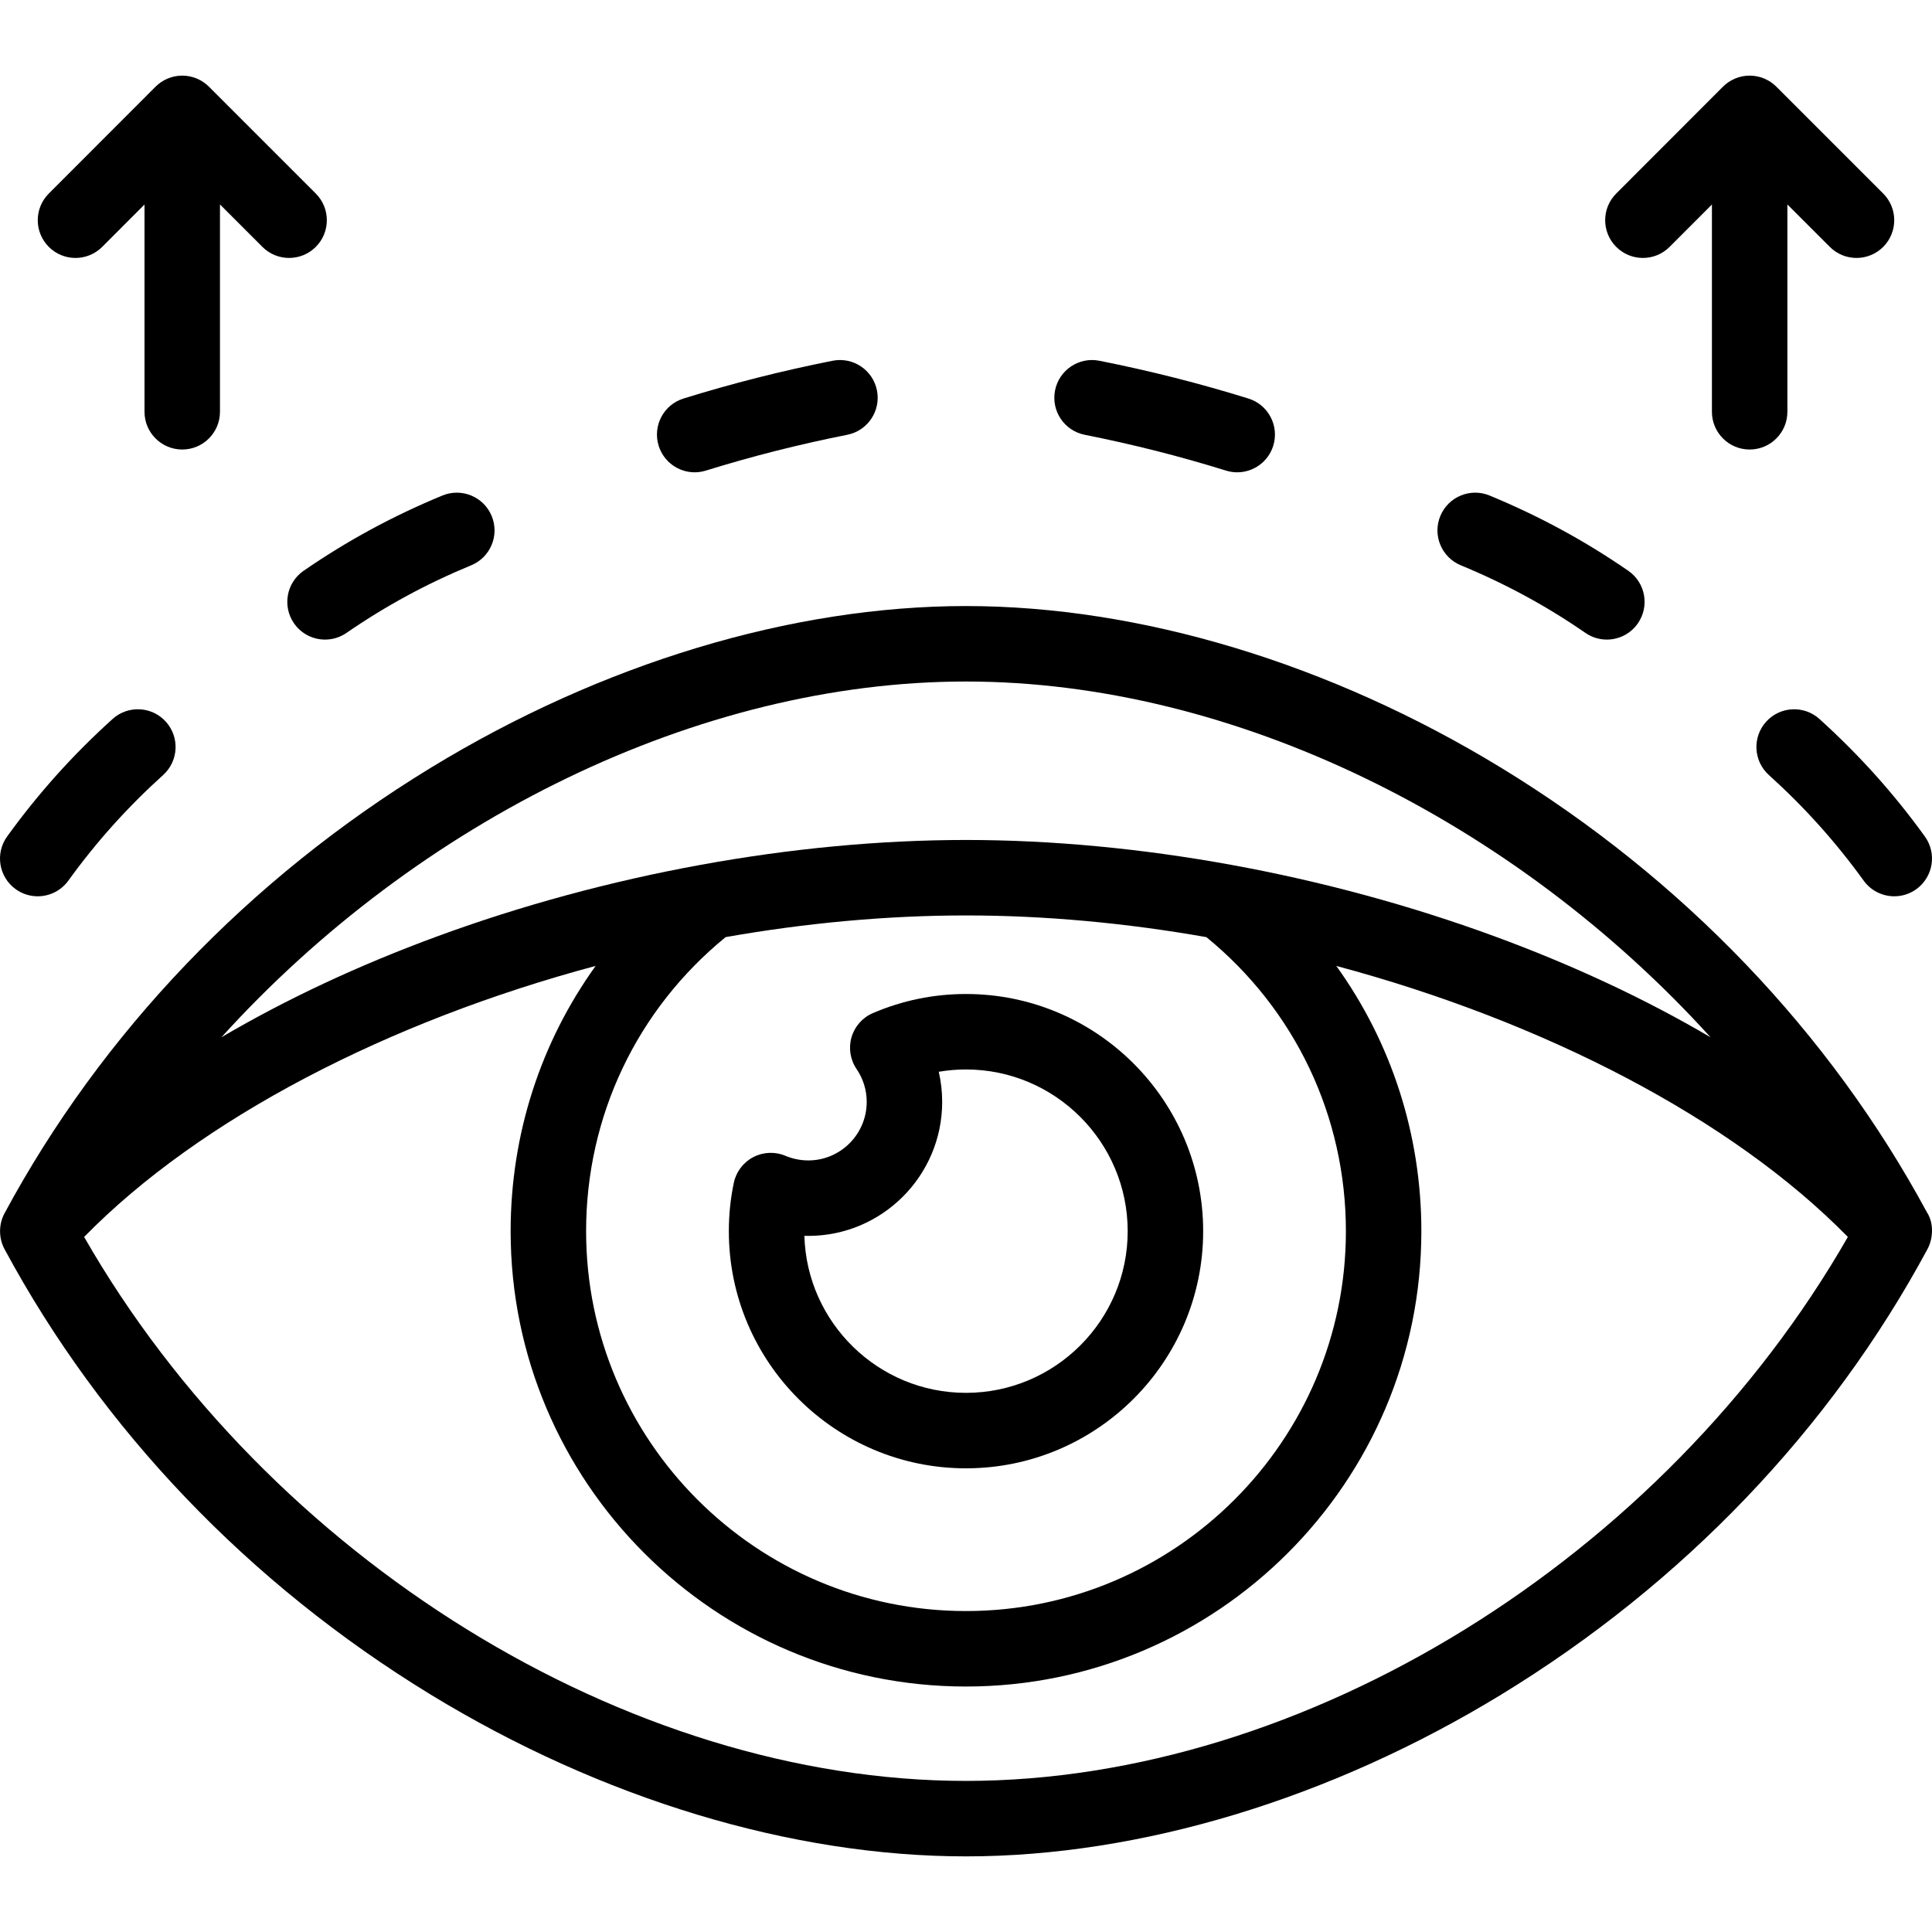
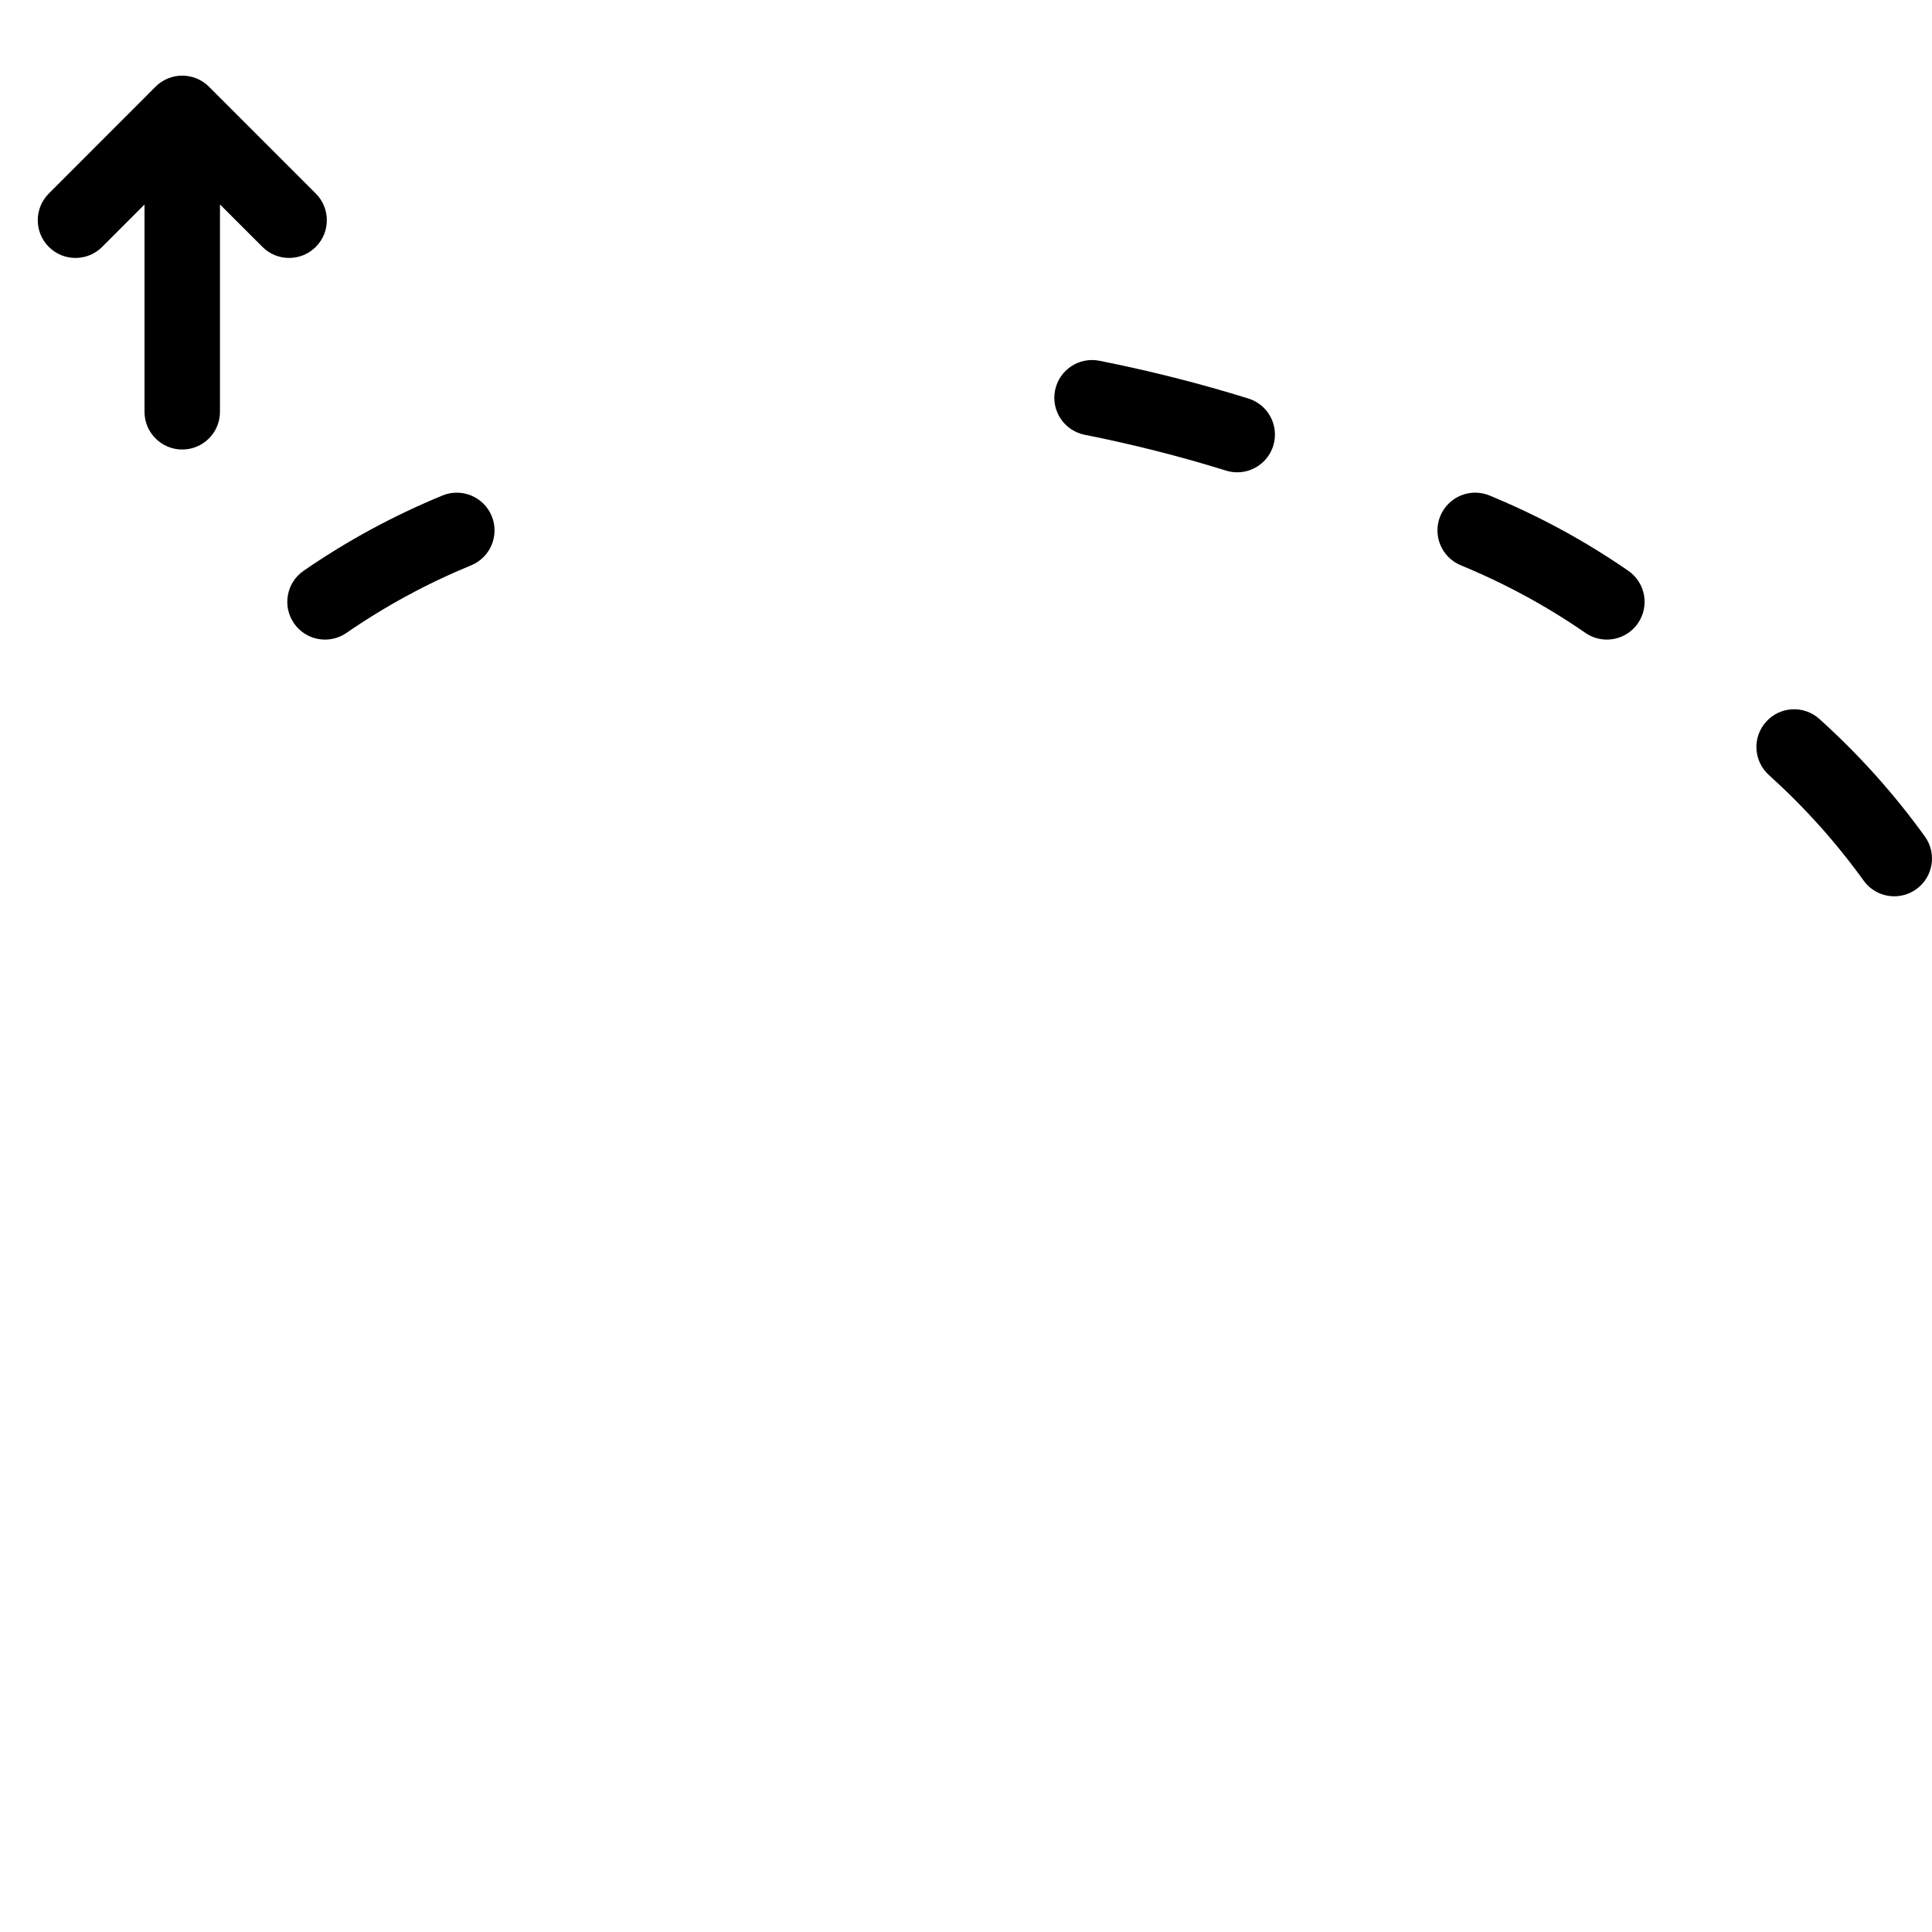
<svg xmlns="http://www.w3.org/2000/svg" id="Capa_1" enable-background="new 0 0 512.001 512.001" height="512" viewBox="0 0 512.001 512.001" width="512">
  <g>
    <g>
-       <path d="m231.326 268.48c-2.746 1.178-4.822 3.521-5.66 6.389-.837 2.868-.348 5.96 1.333 8.431 1.759 2.583 2.688 5.597 2.688 8.715 0 8.553-6.945 15.511-15.482 15.511-2.071 0-4.124-.418-6.103-1.242-2.743-1.144-5.854-1.005-8.49.374-2.634 1.381-4.517 3.862-5.137 6.771-.879 4.124-1.325 8.45-1.325 12.856 0 34.647 28.188 62.836 62.836 62.836 34.664 0 62.865-28.188 62.865-62.836 0-34.664-28.201-62.865-62.865-62.865-8.529 0-16.826 1.703-24.66 5.06zm67.525 57.805c0 23.62-19.229 42.836-42.865 42.836-23.21 0-42.168-18.555-42.818-41.61.345.01.69.015 1.037.015 19.565 0 35.482-15.93 35.482-35.511 0-2.711-.306-5.387-.905-7.986 2.365-.405 4.771-.608 7.204-.608 23.636-.001 42.865 19.228 42.865 42.864z" />
-       <path d="m511.261 330.036c1.091-2.701 1.047-6.289-.616-8.784-25.781-47.73-64.768-88.443-112.77-117.747-45.312-27.661-95.702-42.896-141.889-42.896-46.188 0-96.576 15.234-141.884 42.896-48.099 29.366-87.142 70.184-112.906 118.04-1.576 2.922-1.57 6.558 0 9.48 25.765 47.856 64.808 88.673 112.906 118.039 45.308 27.661 95.696 42.896 141.884 42.896 46.187 0 96.577-15.234 141.889-42.896 48.1-29.364 87.15-70.181 112.93-118.037.172-.317.321-.656.456-.991zm-255.275-149.427c70.933 0 145.183 36.806 197.326 94.281-17.16-10.09-36.339-19.078-57.2-26.742-44.842-16.474-94.606-25.547-140.126-25.547-45.521 0-95.284 9.073-140.122 25.547-20.858 7.664-40.033 16.651-57.188 26.74 52.129-57.473 126.373-94.279 197.31-94.279zm100.691 145.676c0 55.505-45.17 100.662-100.691 100.662-55.505 0-100.662-45.157-100.662-100.662 0-30.467 13.447-58.731 36.976-77.94 21.196-3.73 42.677-5.744 63.686-5.744 21.02 0 42.513 2.016 63.721 5.75 23.526 19.231 36.97 47.491 36.97 77.934zm-100.691 145.675c-89.782 0-184.861-58.955-233.692-144.156 30.744-31.393 80.67-57.135 135.563-71.83-14.553 20.222-22.534 44.612-22.534 70.311 0 66.533 54.129 120.662 120.662 120.662 66.55 0 120.691-54.129 120.691-120.662 0-25.685-7.982-50.075-22.54-70.304 54.886 14.696 104.812 40.435 135.566 71.824-48.853 85.201-143.943 144.155-233.716 144.155z" />
-     </g>
-     <path d="m499.066 51.288-28.317-28.318c-1.876-1.875-4.419-2.929-7.071-2.929-.001 0-.002 0-.002 0-2.653.001-5.197 1.056-7.072 2.933l-28.29 28.317c-3.903 3.907-3.9 10.238.007 14.142 1.952 1.951 4.51 2.926 7.067 2.926 2.561 0 5.122-.978 7.074-2.933l11.215-11.226v54.927c0 5.522 4.478 10 10 10s10-4.478 10-10v-54.943l11.246 11.246c3.906 3.904 10.236 3.904 14.143 0 3.905-3.905 3.905-10.237 0-14.142z" />
+       </g>
    <path d="m83.685 51.288-28.318-28.318c-1.876-1.875-4.419-2.929-7.071-2.929-.001 0-.002 0-.003 0-2.652.001-5.196 1.056-7.071 2.933l-28.29 28.318c-3.903 3.907-3.9 10.238.007 14.142 1.952 1.951 4.51 2.926 7.067 2.926 2.561 0 5.122-.978 7.074-2.933l11.215-11.226v54.926c0 5.522 4.478 10 10 10s10-4.478 10-10v-54.944l11.248 11.247c3.906 3.904 10.236 3.904 14.143 0 3.905-3.905 3.905-10.237-.001-14.142z" />
    <g>
      <path d="m502.009 237.528c-3.102 0-6.158-1.438-8.113-4.144-7.423-10.27-15.644-19.43-25.132-28.002-4.098-3.702-4.418-10.025-.716-14.124 3.703-4.098 10.026-4.417 14.124-.716 10.542 9.524 19.679 19.706 27.933 31.127 3.235 4.476 2.229 10.728-2.247 13.962-1.77 1.281-3.819 1.897-5.849 1.897z" />
    </g>
    <g>
      <path d="m425.827 169.498c-1.96 0-3.938-.574-5.674-1.772-10.342-7.141-21.147-13.004-33.035-17.923-5.104-2.111-7.528-7.961-5.417-13.063 2.112-5.104 7.962-7.53 13.063-5.417 13.211 5.467 25.233 11.991 36.754 19.946 4.544 3.138 5.685 9.366 2.546 13.911-1.94 2.809-5.062 4.318-8.237 4.318z" />
    </g>
    <g>
      <path d="m327.875 125.167c-.982 0-1.981-.146-2.97-.453-12.271-3.812-24.522-6.918-37.453-9.493-5.416-1.079-8.933-6.345-7.854-11.762 1.079-5.416 6.337-8.931 11.762-7.854 13.62 2.714 26.534 5.987 39.479 10.009 5.274 1.639 8.222 7.242 6.583 12.517-1.331 4.286-5.283 7.036-9.547 7.036z" />
    </g>
    <g>
-       <path d="m9.992 237.528c-2.029 0-4.078-.616-5.849-1.896-4.477-3.234-5.482-9.486-2.247-13.962 8.254-11.421 17.391-21.603 27.933-31.127 4.099-3.702 10.423-3.381 14.124.716 3.702 4.099 3.382 10.422-.716 14.124-9.488 8.572-17.709 17.732-25.132 28.002-1.955 2.705-5.012 4.143-8.113 4.143z" />
-     </g>
+       </g>
    <g>
      <path d="m86.146 169.498c-3.18 0-6.305-1.513-8.245-4.329-3.132-4.549-1.984-10.775 2.564-13.908 11.606-7.992 23.637-14.516 36.778-19.941 5.105-2.107 10.952.323 13.06 5.427 2.107 5.104-.322 10.951-5.427 13.06-11.821 4.881-22.638 10.745-33.067 17.928-1.732 1.19-3.708 1.763-5.663 1.763z" />
    </g>
    <g>
-       <path d="m184.098 125.167c-4.268 0-8.22-2.753-9.549-7.043-1.635-5.275 1.316-10.877 6.592-12.512 13.042-4.042 25.964-7.315 39.504-10.007 5.416-1.077 10.682 2.44 11.758 7.857 1.077 5.417-2.44 10.682-7.857 11.758-12.852 2.556-25.112 5.661-37.484 9.495-.986.306-1.983.452-2.964.452z" />
-     </g>
+       </g>
  </g>
</svg>